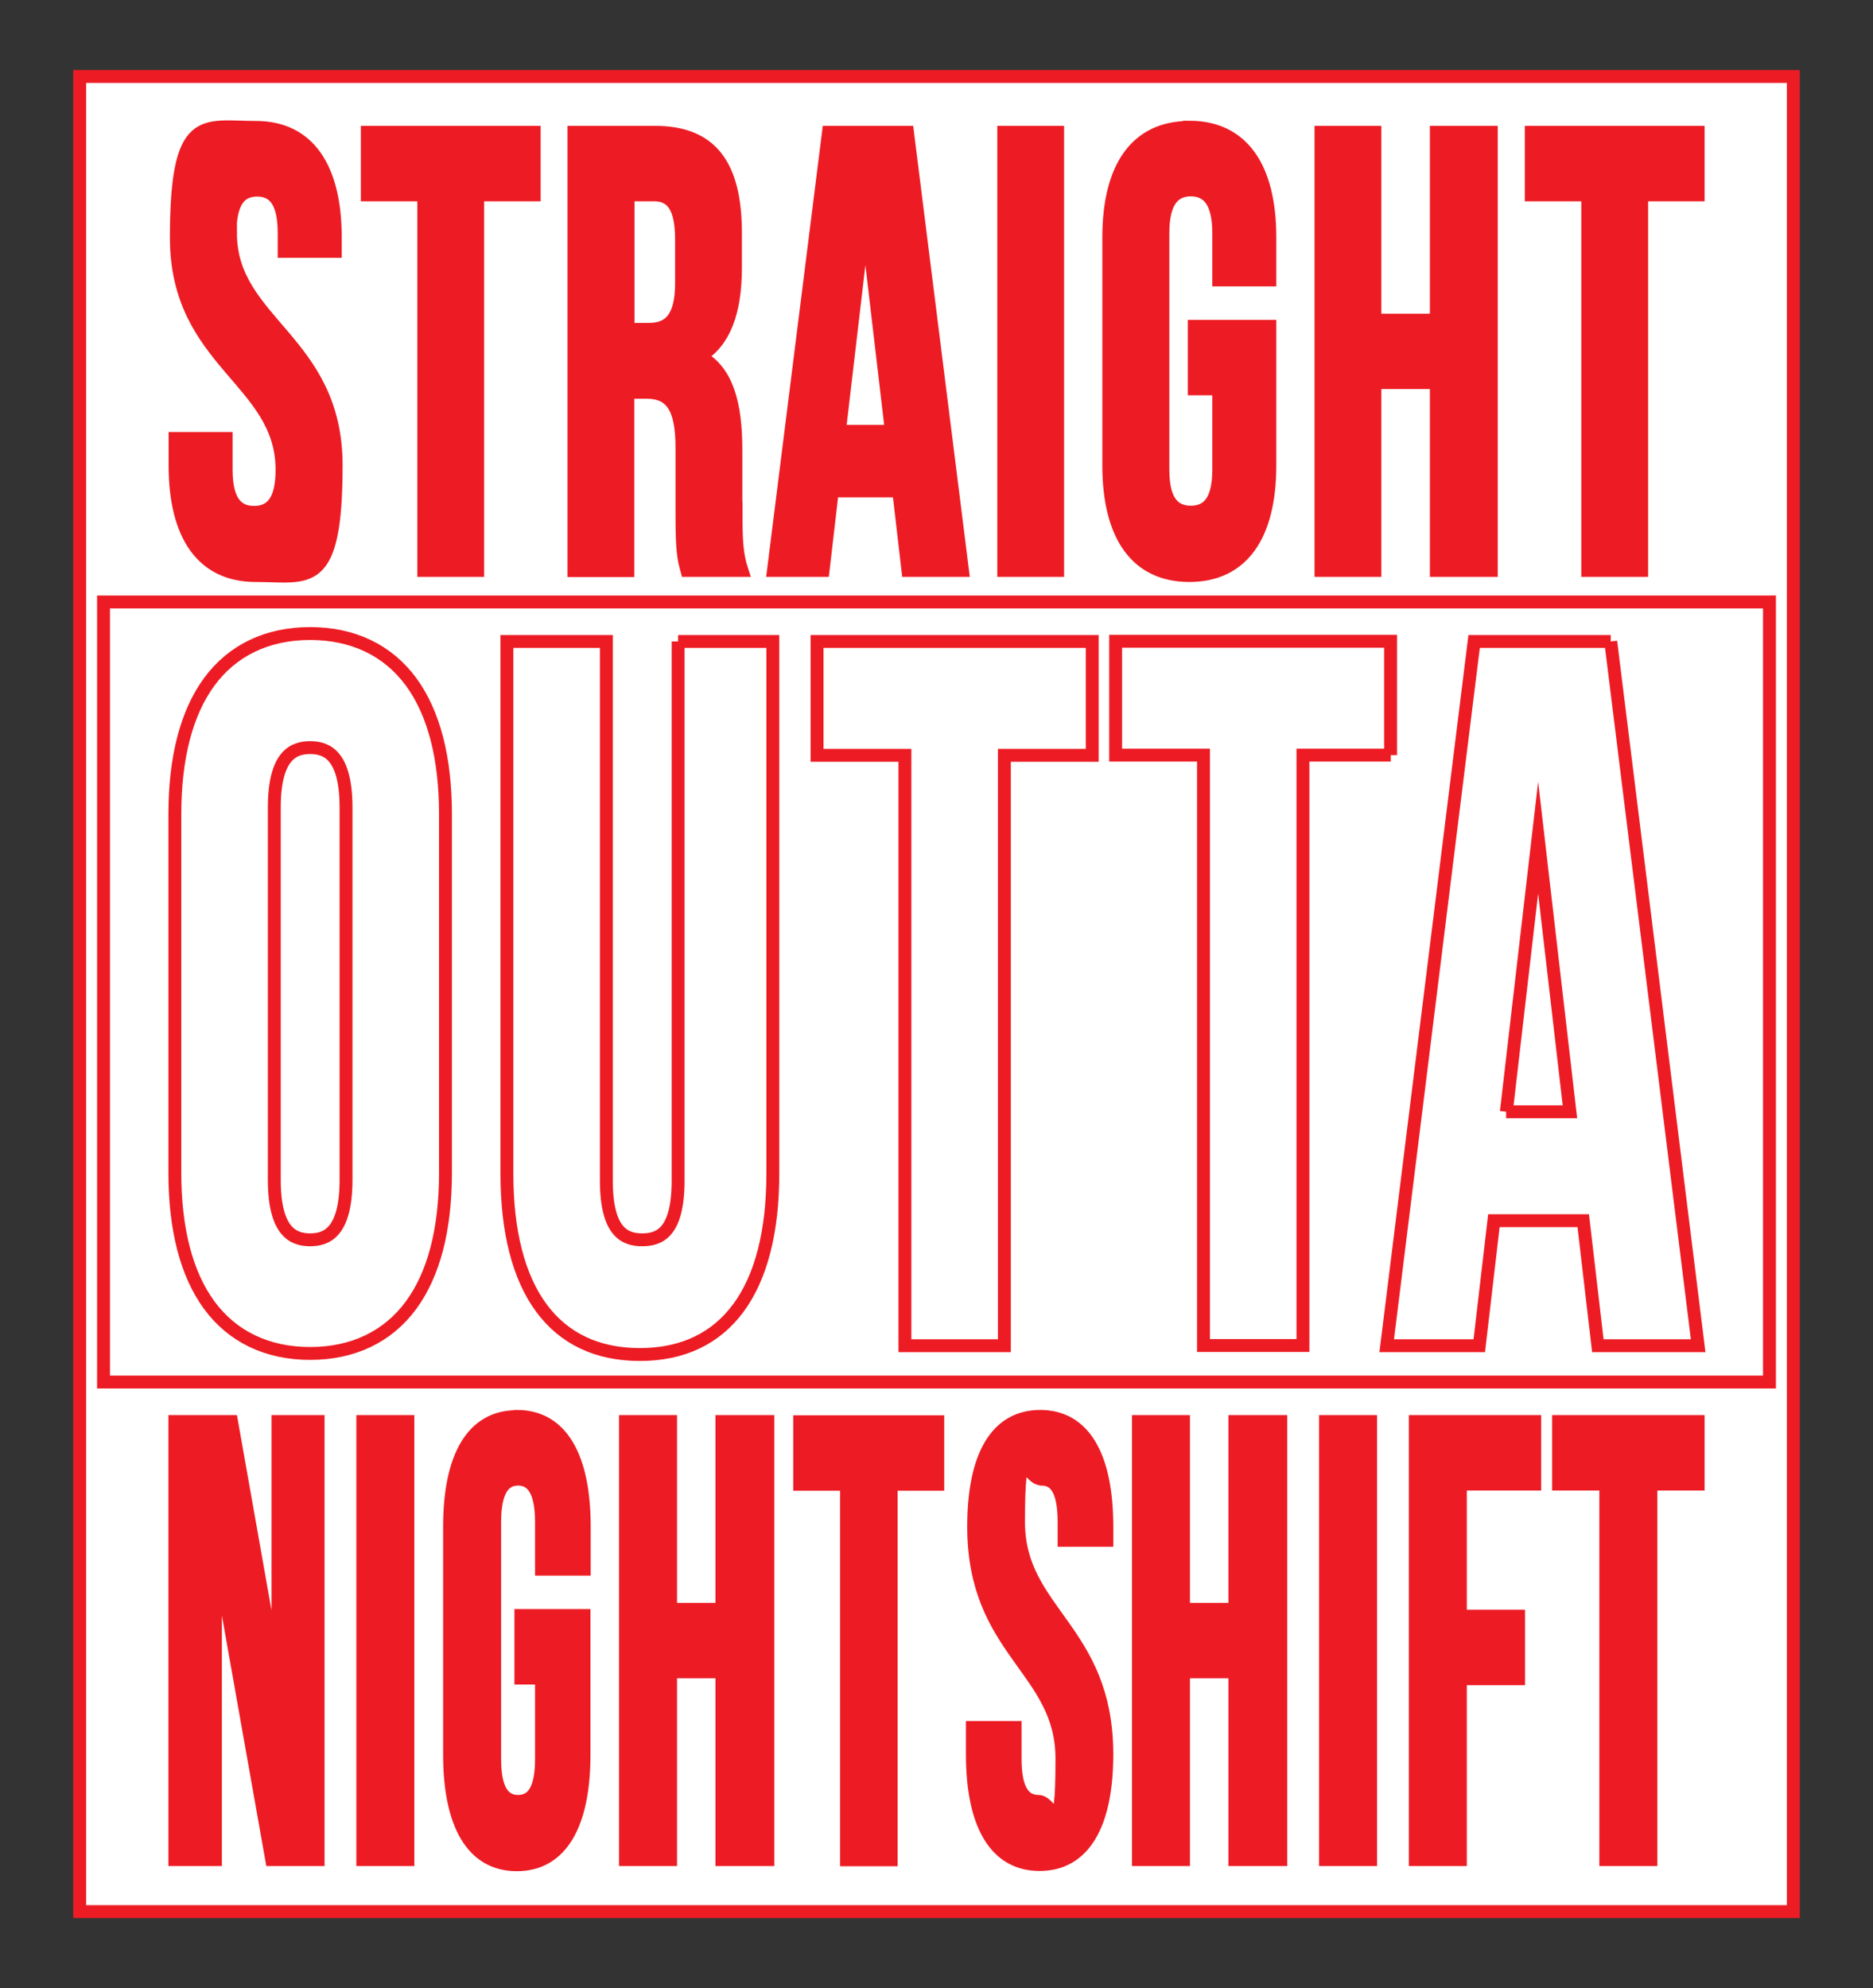
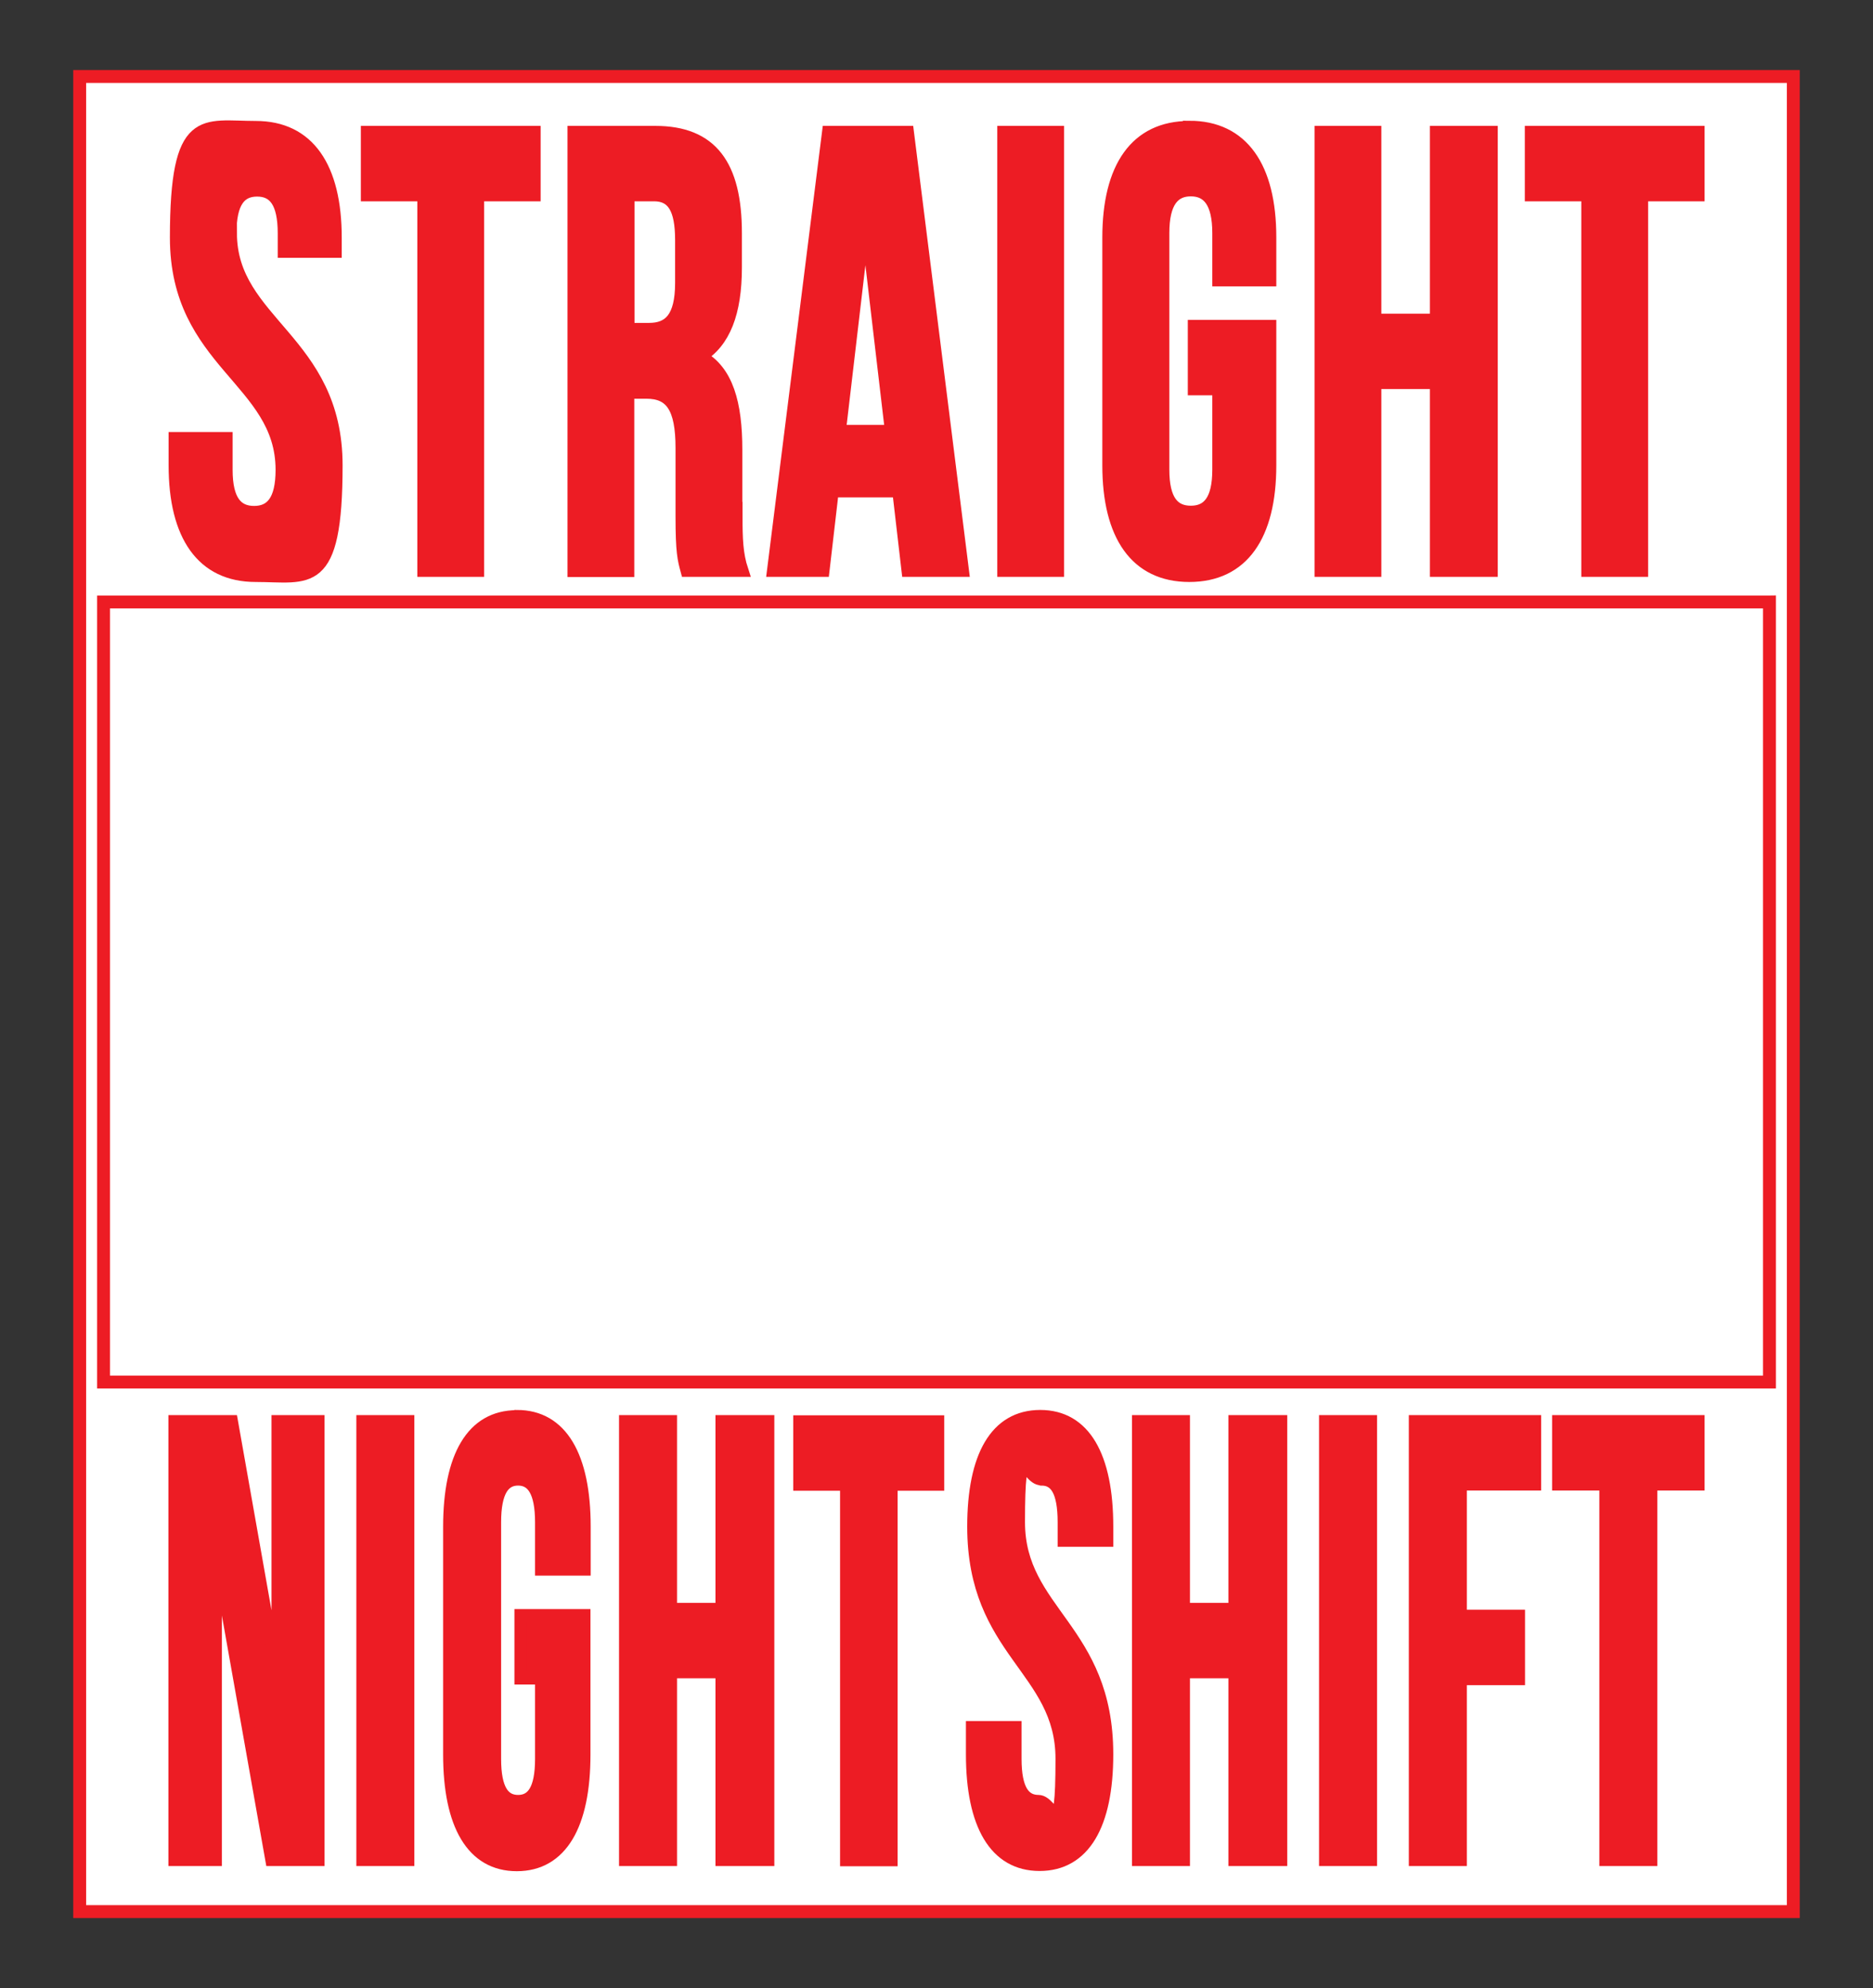
<svg xmlns="http://www.w3.org/2000/svg" id="_x31_" version="1.1" viewBox="0 0 872 925.4">
  <rect x="0" y="0" width="872" height="925.4" fill="#333333" stroke="none" />
  <defs>
    <style>
      .st0 {
        fill: #ed1c24;
      }

      .st0, .st1 {
        stroke: #ed1c24;
        stroke-miterlimit: 10;
        stroke-width: 6px;
      }

      .st1 {
        fill: #fff;
      }
    </style>
  </defs>
  <path class="st1" d="M834.9,35.6v854.2H37.1V35.6h797.9Z" />
  <path class="st1" d="M823.8,280.2v363.1H48.2v-363.1h775.5Z" />
  <path class="st0" d="M107.3,108.5c0,41.9,49.2,49.8,49.2,108.1s-12.8,51.3-37.5,51.3-37.5-18.6-37.5-51.3v-12.5h23.8v14.6c0,14.6,5,19.8,13,19.8s13-5.2,13-19.8c0-41.9-49.2-49.8-49.2-108.1s12.6-51.3,37-51.3,37,18.6,37,51.3v6.4h-23.8v-8.4c0-14.6-4.6-20.1-12.6-20.1s-12.6,5.5-12.6,20.1ZM171,90.7h26.3v174.8h25.1V90.7h26.3v-29.1h-77.7v29.1ZM342.7,240.7c0,9.9.2,17.2,2.7,24.8h-25.6c-1.4-5.2-2.3-8.4-2.3-25v-32c0-18.9-5-25.9-16.5-25.9h-8.7v83h-25.1V61.6h37.9c26.1,0,37.3,15.4,37.3,46.9v16c0,21-5.3,34.7-16.5,41.4,12.6,6.7,16.7,22.1,16.7,43.4v31.5ZM317.3,111.7c0-14.6-3.9-21-12.8-21h-12.1v62.6h9.8c9.4,0,15.1-5.2,15.1-21.6v-20.1ZM422.5,61.6l25.6,203.9h-25.4l-4.3-37h-30.9l-4.3,37h-23.1l25.6-203.9h36.8ZM415,200.8l-12.1-103.1-12.1,103.1h24.2ZM467.3,265.5h25.1V61.6h-25.1v203.9ZM553.7,59.3c-24.7,0-37.5,18.6-37.5,51.3v106c0,32.6,12.8,51.3,37.5,51.3s37.5-18.6,37.5-51.3v-64.7h-35.2v29.1h11.4v37.6c0,14.6-5,19.8-13,19.8s-13-5.2-13-19.8v-110.1c0-14.6,5-20.1,13-20.1s13,5.5,13,20.1v21.8h23.8v-19.8c0-32.6-12.8-51.3-37.5-51.3ZM668.7,149h-28.6V61.6h-25.1v203.9h25.1v-87.4h28.6v87.4h25.6V61.6h-25.6v87.4ZM712.9,61.6v29.1h26.3v174.8h25.1V90.7h26.3v-29.1h-77.7Z" />
  <path class="st0" d="M129.4,661.7h18.7v203.9h-21.6l-26.2-147.7v147.7h-18.9v-203.9h26.4l21.6,122v-122ZM168.9,865.6h21v-203.9h-21v203.9ZM240.6,659.4c-20.6,0-31.3,18.6-31.3,51.3v106c0,32.6,10.7,51.3,31.3,51.3s31.3-18.6,31.3-51.3v-64.7h-29.4v29.1h9.6v37.6c0,14.6-4.2,19.8-10.9,19.8s-10.9-5.2-10.9-19.8v-110.1c0-14.6,4.2-20.1,10.9-20.1s10.9,5.5,10.9,20.1v21.8h19.9v-19.8c0-32.6-10.7-51.3-31.3-51.3ZM336.1,749.1h-23.9v-87.4h-21v203.9h21v-87.4h23.9v87.4h21.4v-203.9h-21.4v87.4ZM372.4,690.9h21.7v174.8h20.8v-174.8h21.7v-29.1h-64.3v29.1ZM484.9,688.5c6.7,0,10.5,5.5,10.5,20.1v8.4h19.9v-6.4c0-32.6-10.5-51.3-31-51.3s-31,18.6-31,51.3c0,58.3,41.1,66.1,41.1,108.1s-4.2,19.8-10.9,19.8-10.9-5.2-10.9-19.8v-14.6h-19.9v12.5c0,32.6,10.7,51.3,31.3,51.3s31.3-18.6,31.3-51.3c0-58.3-41.1-66.1-41.1-108.1s3.8-20.1,10.5-20.1ZM574.9,749.1h-23.9v-87.4h-21v203.9h21v-87.4h23.9v87.4h21.4v-203.9h-21.4v87.4ZM617.1,865.6h21v-203.9h-21v203.9ZM658.9,865.6h21v-84.2h27.1v-29.1h-27.1v-61.5h34.6v-29.1h-55.6v203.9ZM725.6,661.7v29.1h22v174.8h21v-174.8h22v-29.1h-65Z" />
-   <path class="st1" d="M144.4,294.9c-20,0-36.2,7.8-47,22.5-10.6,14.5-16,35.3-16,61.7v166.7c0,26.4,5.4,47.2,16,61.7,10.8,14.7,27,22.5,47,22.5s36.2-7.8,47-22.5c10.6-14.5,16-35.2,16-61.7v-166.7c0-26.4-5.4-47.2-16-61.7-10.8-14.7-27-22.5-47-22.5ZM161.1,549.1c0,25.1-9.5,28-16.7,28s-16.7-2.9-16.7-28v-173.1c0-25.1,9.5-28,16.7-28s16.7,2.9,16.7,28v173.1ZM315.7,298.6h44.1v247.7c0,54.3-22,84.2-61.9,84.2s-61.9-29.9-61.9-84.2v-247.7h46.3v250.9c0,24.4,8.9,27.6,16.7,27.6s16.7-3.1,16.7-27.6v-250.9ZM380.5,298.6h128v53h-40.9v274.8h-46.3v-274.8h-40.9v-53ZM647.5,351.5h-40.9v274.8h-46.3v-274.8h-40.9v-53h128v53ZM749.9,298.6h-63.6l-40.7,327.8h43.1l6.8-58.2h41.6l6.8,58.2h46.7l-40.7-327.8ZM701.3,517.5l14.8-127.6,14.8,127.6h-29.7Z" />
</svg>